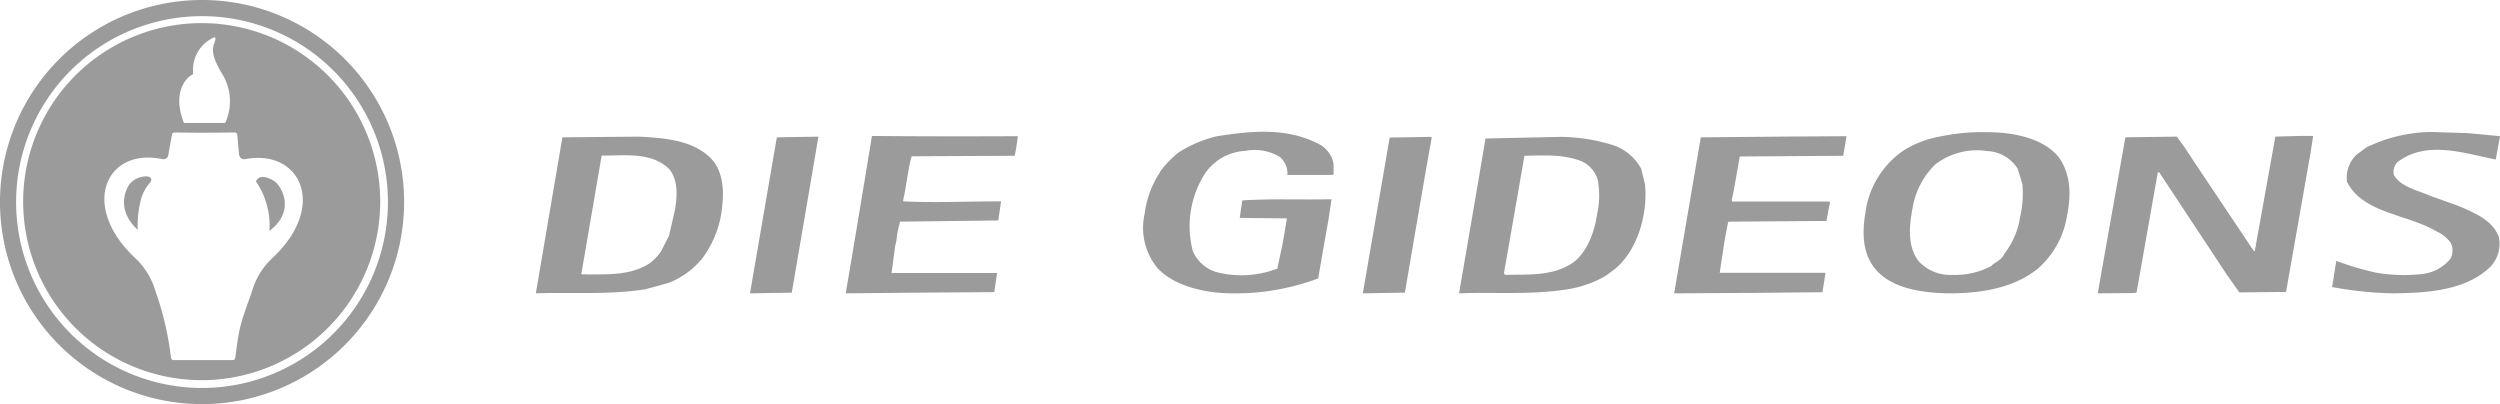
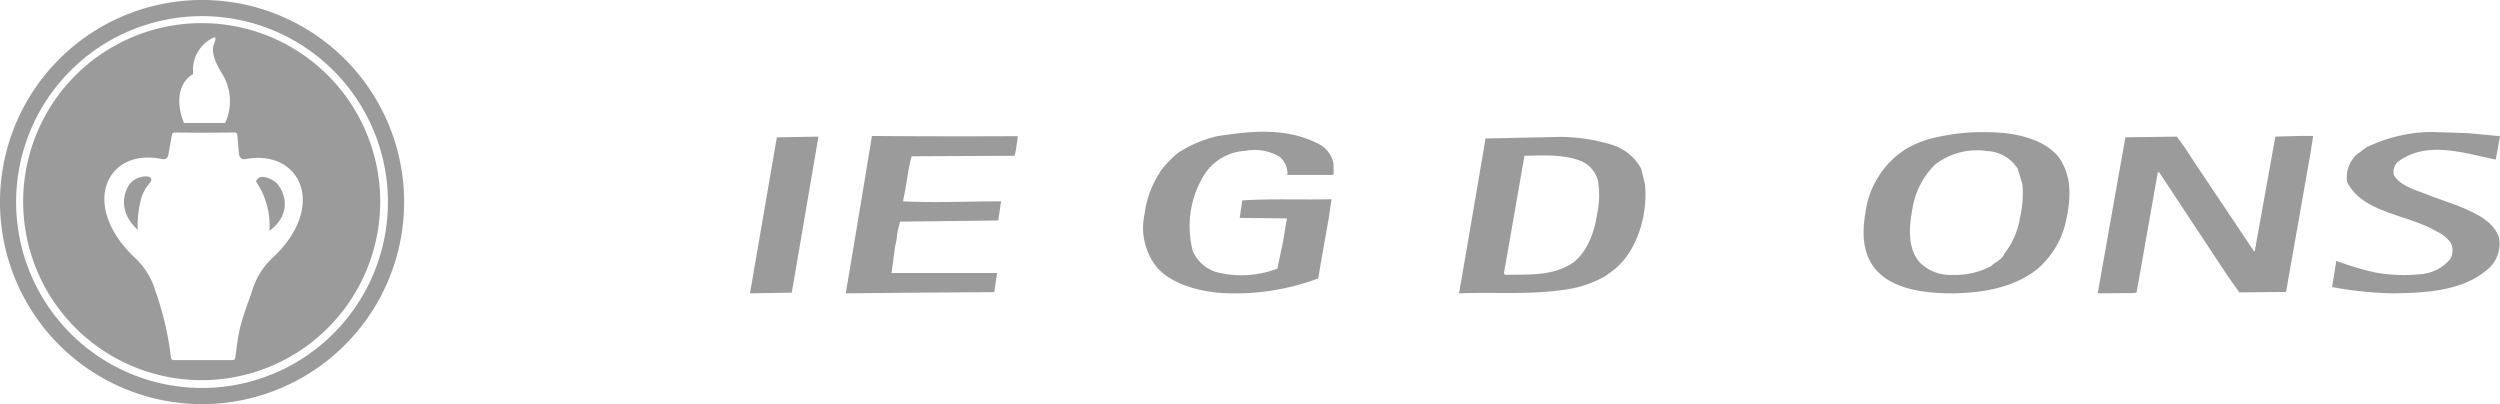
<svg xmlns="http://www.w3.org/2000/svg" width="290.474" height="46.955" viewBox="0 0 290.474 46.955">
  <defs>
    <style>.a,.b{fill:#9b9b9b;}.b{fill-rule:evenodd;}</style>
  </defs>
  <path class="a" d="M55.838,27.071a21.6,21.6,0,1,1-21.6-21.6,21.6,21.6,0,0,1,21.6,21.6m1.882,0A23.478,23.478,0,1,0,34.243,50.549,23.484,23.484,0,0,0,57.72,27.071" transform="translate(-10.765 -3.594)" />
  <g transform="translate(62.255 15.306)">
-     <path class="b" d="M103,41.623c2.5-.027,5.047.163,7.354-1.3a6.889,6.889,0,0,0,1.249-1.276l.976-1.9.706-3.038c.244-1.547.38-3.338-.6-4.64-2.035-2.145-5.346-1.629-7.924-1.656L102.4,41.568c.136.109.407,0,.6.054Zm-5.889,2.2L100.2,25.693l8.9-.081c2.822.163,6.214.353,8.358,2.524,1.358,1.411,1.52,3.582,1.33,5.345a11.973,11.973,0,0,1-2.307,6.243,9.481,9.481,0,0,1-3.989,2.9l-2.713.734c-4.233.65-8.359.324-12.538.459Z" transform="translate(-97.11 -25.043)" />
    <path class="a" d="M131.625,43.82l3.121-18.126,4.831-.081L138.9,29.6,136.481,43.74" transform="translate(-106.74 -25.043)" />
    <path class="b" d="M196.686,40.7a7.359,7.359,0,0,1-1.519-6.377A11.24,11.24,0,0,1,196.9,29.6l.107-.217a13.272,13.272,0,0,1,2.009-2.09,14.269,14.269,0,0,1,4.586-1.953c4.017-.624,8.2-1.059,12.023,1.031a3.287,3.287,0,0,1,1.492,2.224v1.168l-.135.081h-5.239a2.507,2.507,0,0,0-.867-2.089,5.666,5.666,0,0,0-4.017-.707,6.047,6.047,0,0,0-4.668,2.606,11.378,11.378,0,0,0-1.438,9.009,4.322,4.322,0,0,0,2.66,2.442,11.591,11.591,0,0,0,7.164-.38l.623-2.931.489-2.849-.054-.054-5.427-.054.3-2.035c3.393-.218,6.921-.055,10.367-.136l-.326,2.225-.731,4.1-.49,2.875A27.4,27.4,0,0,1,205.289,43.6c-2.849,0-6.594-.758-8.6-2.9Z" transform="translate(-124.421 -24.823)" />
    <path class="a" d="M147.056,43.787Q148.6,34.667,150.1,25.5c5.617.053,11.344.053,16.96.027l-.244,1.655-.136.624-11.967.055c-.435,1.547-.57,3.2-.924,4.8a1.66,1.66,0,0,0-.053.435c3.691.19,7.572,0,11.37,0l-.326,2.225-11.4.136a10.555,10.555,0,0,0-.38,1.709,4.552,4.552,0,0,1-.19,1.058l-.435,3.2h12.268l-.326,2.224-8.3.054" transform="translate(-111.045 -25.01)" />
-     <path class="a" d="M230.385,43.83l3.121-18.1,4.831-.081.054.081-.706,3.962-.6,3.474L235.27,43.748" transform="translate(-134.294 -25.053)" />
    <path class="b" d="M251.264,41.685c2.6-.081,5.32.19,7.68-1.3,1.736-1.113,2.687-3.61,2.984-5.754a10.224,10.224,0,0,0,.109-3.852,3.4,3.4,0,0,0-2.007-2.335c-2.171-.814-4.451-.624-6.54-.6l-2.389,13.7.163.136ZM245.89,43.83c3.1-17.991,3.068-17.991,3.068-17.991l8.791-.19a21.073,21.073,0,0,1,5.726.868,5.8,5.8,0,0,1,3.583,2.849l.434,1.79c.353,3.366-.815,7.653-3.528,9.878l-1.031.76a12.848,12.848,0,0,1-4.315,1.546c-4.342.707-8.493.327-12.728.49Z" transform="translate(-138.619 -25.053)" />
    <path class="b" d="M321.392,41.471a8.995,8.995,0,0,0,4.587-1.058c.083-.272,1.168-.624,1.467-1.412a9.125,9.125,0,0,0,1.818-4.206,12.365,12.365,0,0,0,.27-3.881l-.541-1.763a4.375,4.375,0,0,0-3.528-2.062,7.946,7.946,0,0,0-6.051,1.547,9.2,9.2,0,0,0-2.66,5.182c-.379,2.037-.6,4.478.815,6.161a5.005,5.005,0,0,0,3.824,1.492Zm-.65,2.144c-2.741-.081-6.4-.49-8.359-2.9-1.547-1.953-1.438-4.45-1.058-6.648a10.32,10.32,0,0,1,4.668-7.219,12.093,12.093,0,0,1,4.043-1.465,23.654,23.654,0,0,1,5.482-.49c2.713,0,6.351.6,8.222,2.877,1.763,2.47,1.357,5.374.733,7.979a10.332,10.332,0,0,1-3.2,5.048c-3.066,2.415-7.055,2.822-10.421,2.822Z" transform="translate(-156.809 -24.839)" />
-     <path class="a" d="M280.556,43.8l3.093-18.127,8.873-.081,8.06-.054-.381,2.278-12.021.081-.706,3.99-.19.895c-.079.163,0,.217,0,.353h11.289l.084.109-.408,2.143-11.316.082-.108.054-.354,1.791-.623,4.1h12.293l-.353,2.253-8.468.081" transform="translate(-148.291 -25.021)" />
    <path class="a" d="M393.664,43.609a42.339,42.339,0,0,1-7.082-.733l.487-3.038a35.078,35.078,0,0,0,4.559,1.356,18.745,18.745,0,0,0,5.238.189,4.971,4.971,0,0,0,3.447-1.764,1.99,1.99,0,0,0,.054-1.872,3.939,3.939,0,0,0-1.575-1.3c-3.555-2.089-8.6-2.117-10.473-5.781a3.667,3.667,0,0,1,1.084-3.147l1.167-.869a17.733,17.733,0,0,1,7.464-1.792l4.342.136,3.716.353L405.6,28.06c-3.718-.732-8.059-2.278-11.452.326a1.636,1.636,0,0,0-.381,1.492c.788,1.356,2.768,1.764,4.262,2.416l3.257,1.167c1.925.841,3.906,1.627,4.668,3.581a3.9,3.9,0,0,1-.87,3.366c-2.9,2.957-7.653,3.147-11.344,3.2" transform="translate(-177.872 -24.832)" />
    <path class="a" d="M348.913,43.787l-.081-.081,3.2-18.046L358,25.578l.9,1.221,1.086,1.656.651.977,6.322,9.444h.109l2.389-13.3,3.012-.081h1.384l-.326,2.09L370.7,43.624l-5.428.054-1.438-2.035-7.87-11.913H355.8l-2.469,13.976a5.6,5.6,0,0,1-.95.054" transform="translate(-167.34 -25.011)" />
  </g>
  <path class="a" d="M33.832,32.665c.507-.96-1.491-.789-2.289.094-.422.364-1.929,2.974.8,5.471a12,12,0,0,1,.42-3.7,5.138,5.138,0,0,1,1.069-1.862" transform="translate(-16.34 -11.524)" />
  <path class="a" d="M53.578,38.382c3.2-2.419,1.279-5.348.573-5.778-1.239-.779-1.928-.536-2.133.032a9.043,9.043,0,0,1,1.56,5.746" transform="translate(-22.275 -11.55)" />
  <path class="a" d="M35.235,7.318A20.743,20.743,0,1,0,55.981,28.064,20.747,20.747,0,0,0,35.235,7.318Zm-.979,5.921a4.127,4.127,0,0,1,2.4-4.257c.244-.092.214.25.046.671-.435,1.092.16,2.213.758,3.315a6.051,6.051,0,0,1,.508,5.95H33.178C31.962,15.912,32.991,13.886,34.256,13.239Zm9.1,21.461a8.558,8.558,0,0,0-2.272,3.776c-1.372,3.9-1.472,4.016-1.923,7.594-.012.12-.056.4-.282.4H31.935c-.225,0-.26-.275-.281-.4a35.036,35.036,0,0,0-1.782-7.594A8.5,8.5,0,0,0,27.6,34.7c-6.628-6.125-3.467-12.987,3.1-11.57.539.049.69-.39.7-.737l.389-2.139c.048-.172.185-.246.413-.222l3.21.024,3.547-.024c.228-.024.366.05.41.222l.194,2.139c.005.347.162.786.7.737C46.749,21.871,49.939,28.668,43.358,34.7Z" transform="translate(-11.804 -4.633)" />
</svg>